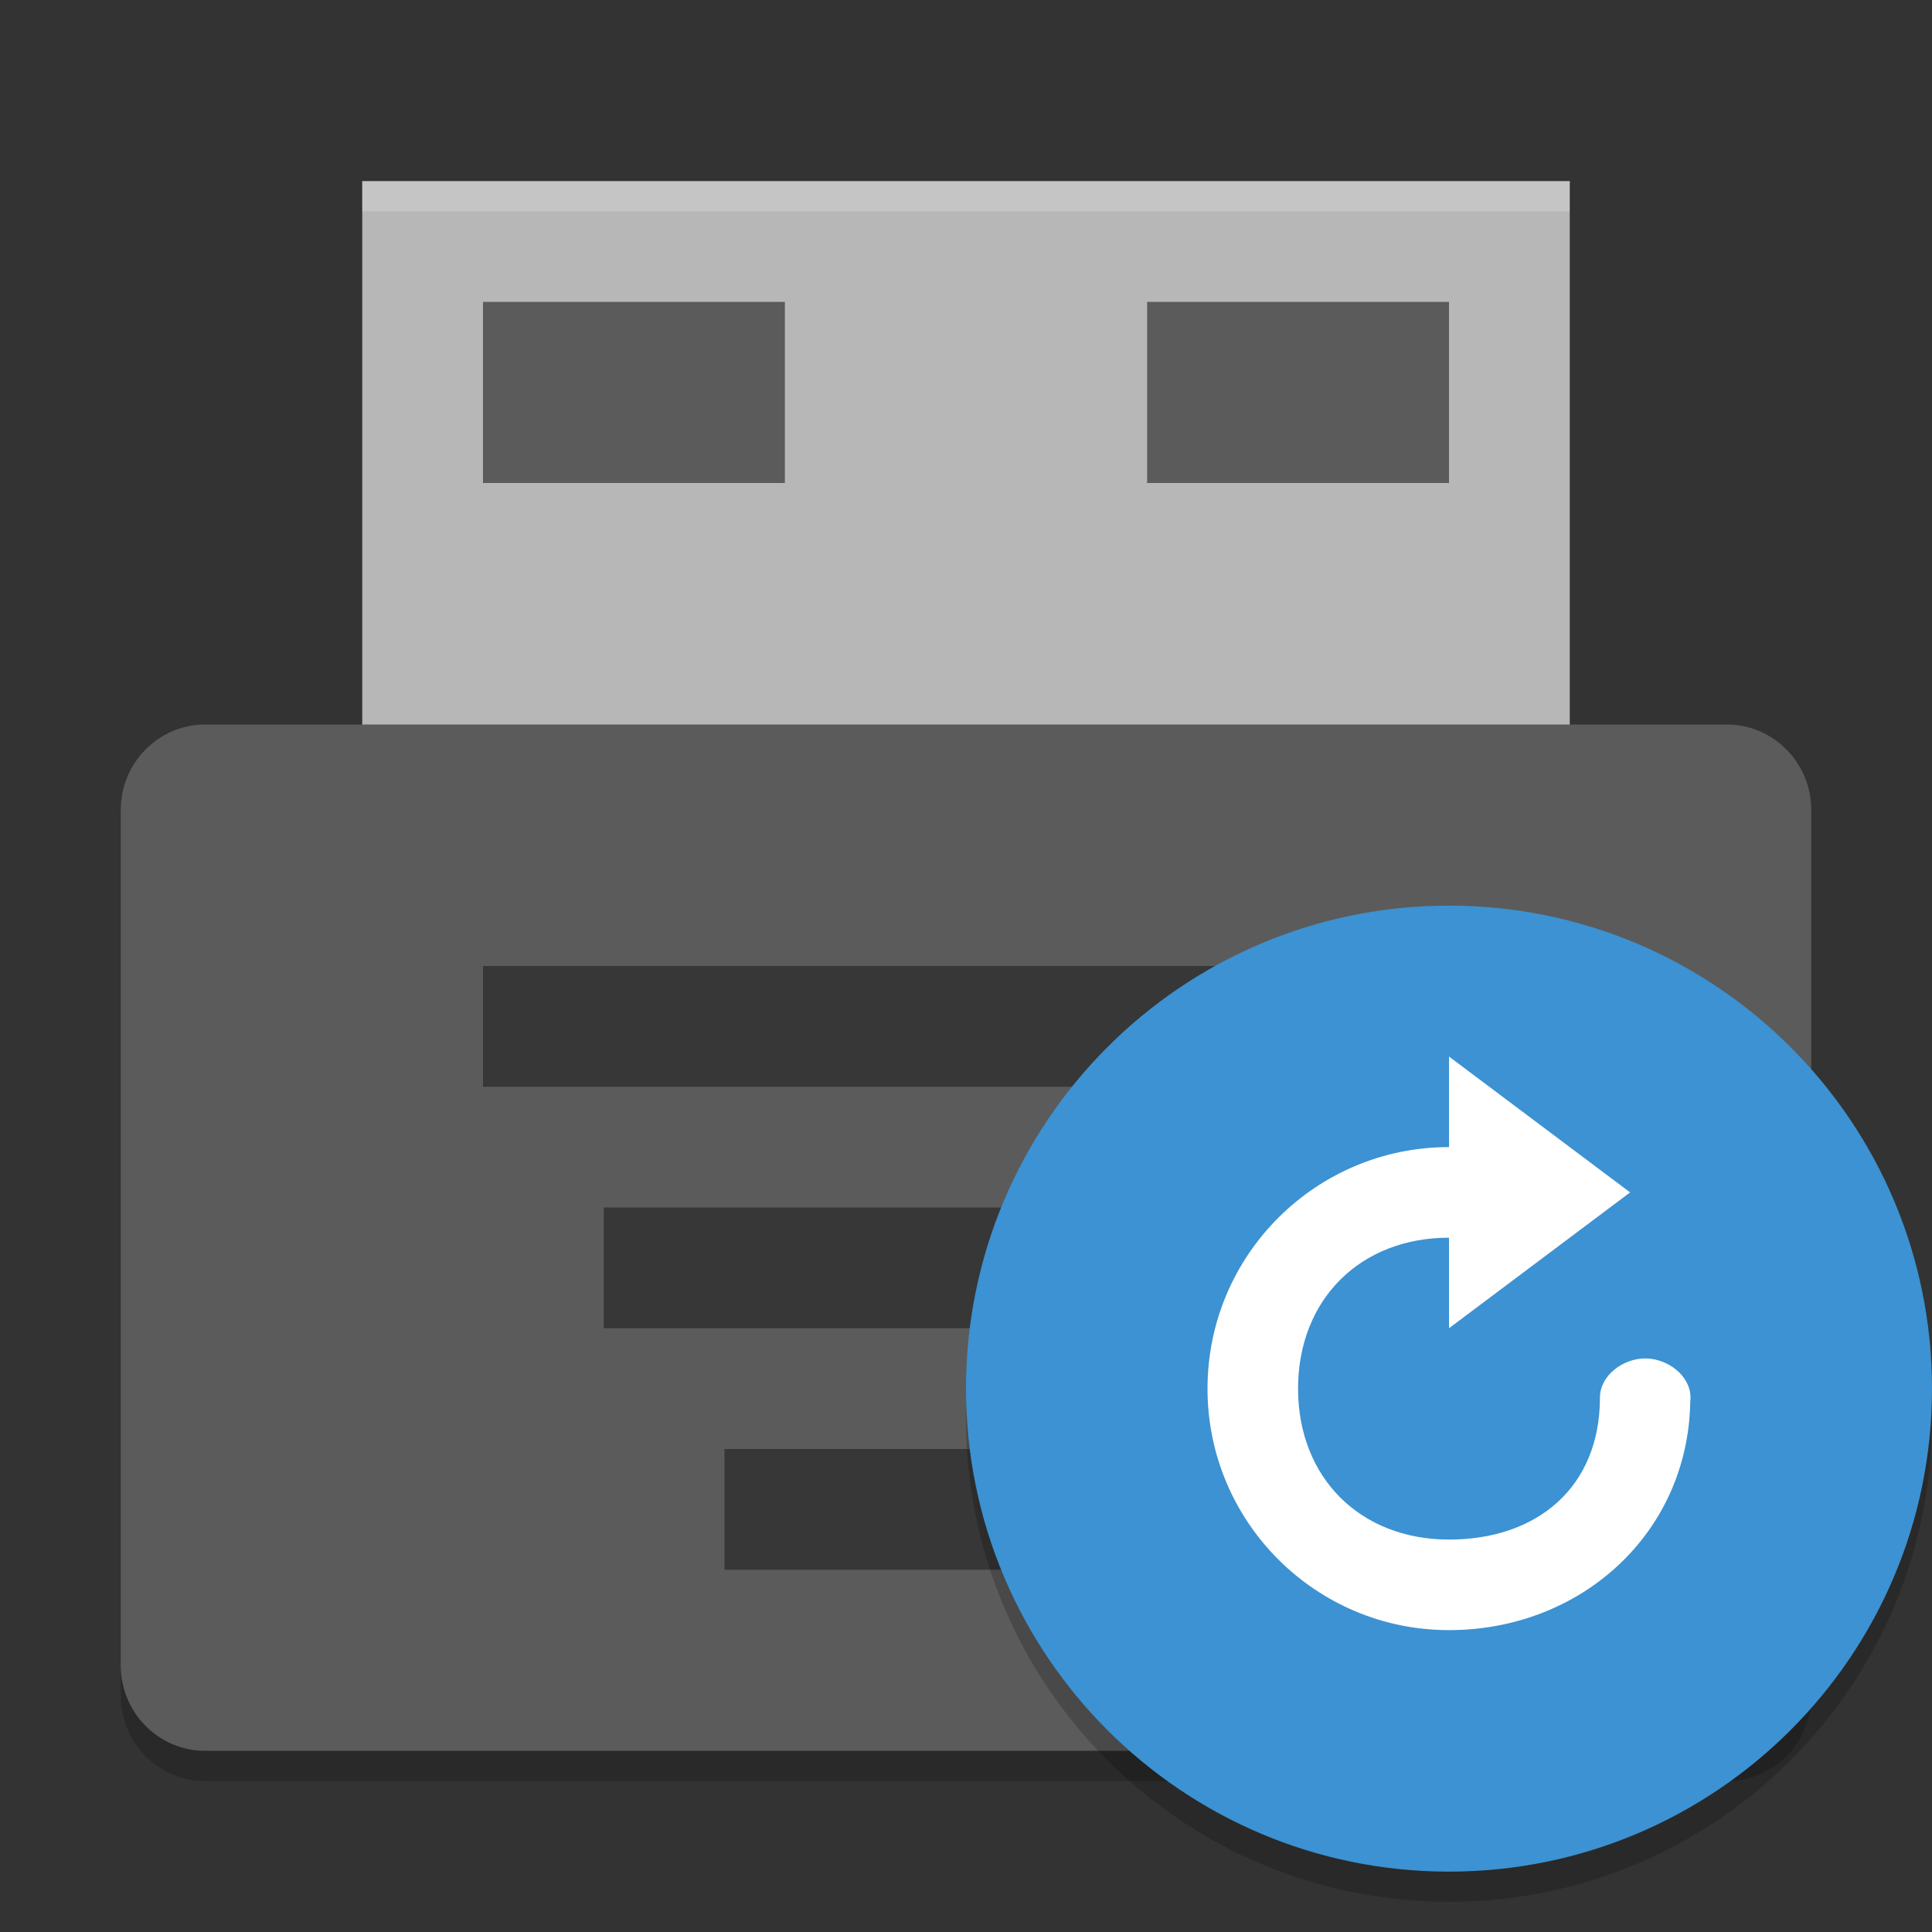
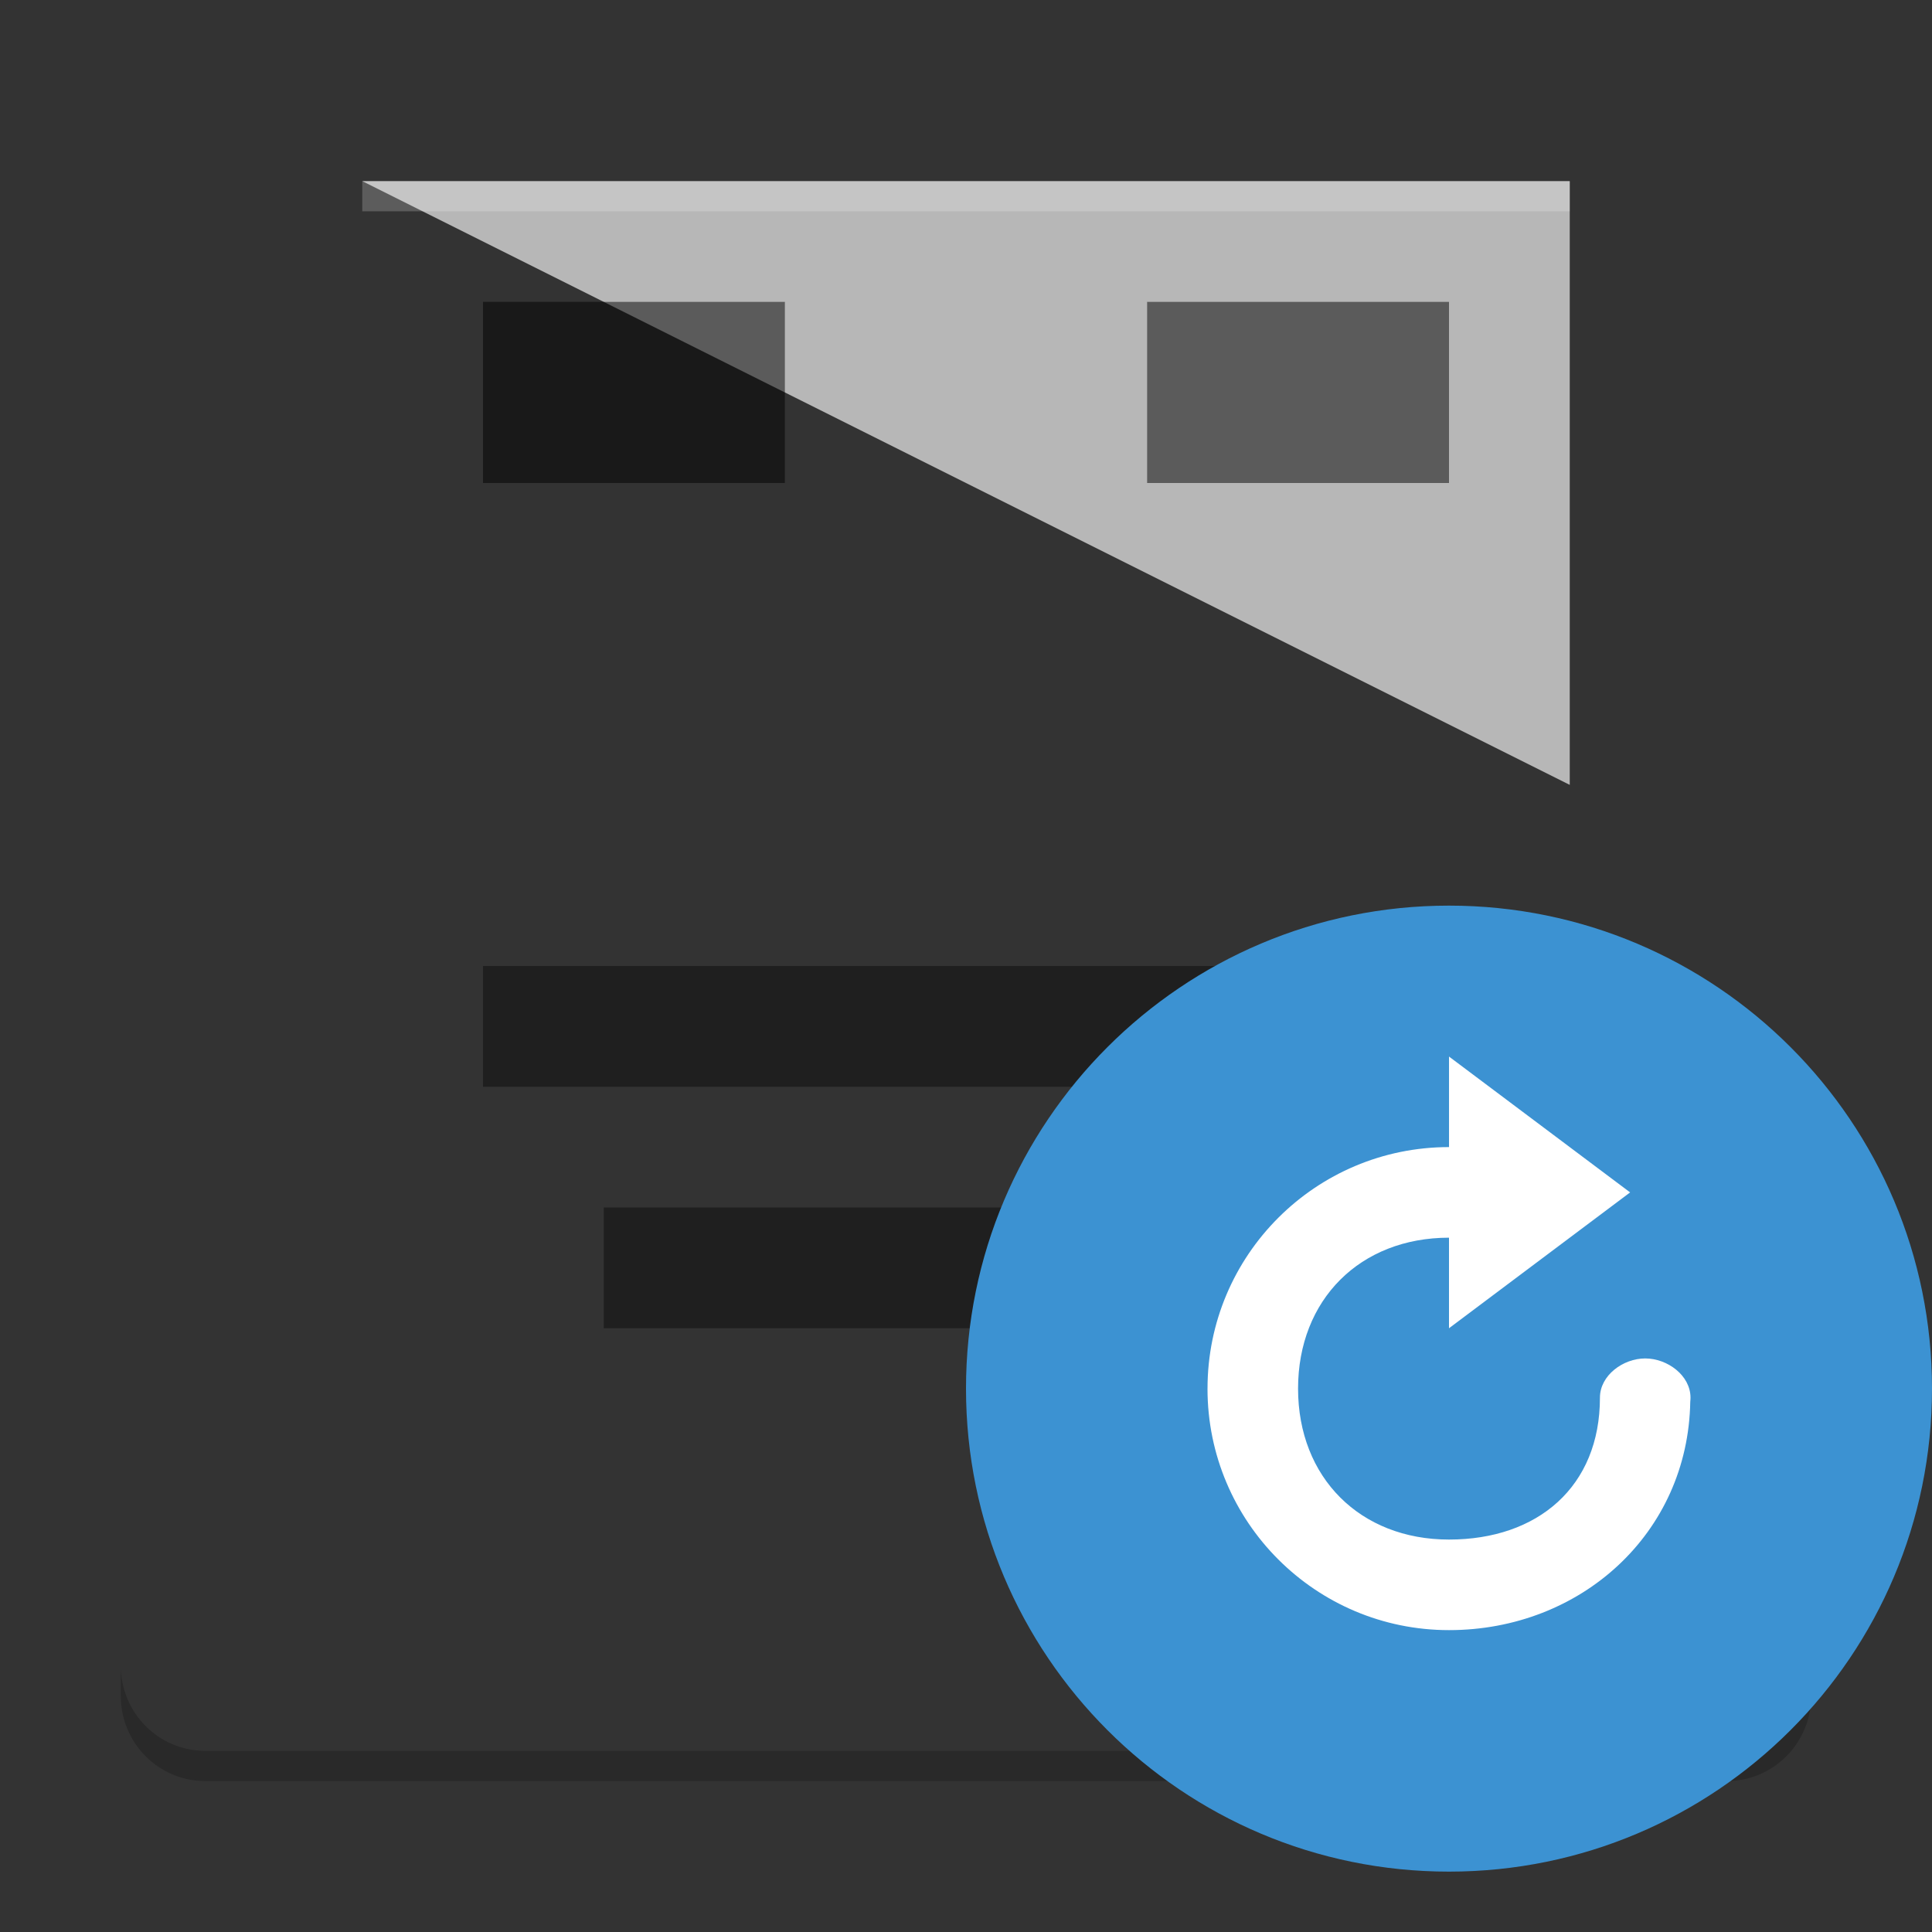
<svg xmlns="http://www.w3.org/2000/svg" xmlns:xlink="http://www.w3.org/1999/xlink" width="384pt" height="384pt" version="1.1" viewBox="0 0 384 384">
  <rect x="0" y="0" width="384" height="384" fill="#333333" stroke="none" />
  <defs>
    <filter id="alpha" width="100%" height="100%" x="0%" y="0%" filterUnits="objectBoundingBox">
      <feColorMatrix in="SourceGraphic" type="matrix" values="0 0 0 0 1 0 0 0 0 1 0 0 0 0 1 0 0 0 1 0" />
    </filter>
    <mask id="mask0">
      <g filter="url(#alpha)">
        <rect width="384" height="384" x="0" y="0" style="fill:rgb(0%,0%,0%);fill-opacity:0.4" />
      </g>
    </mask>
    <clipPath id="clip1">
      <rect width="384" height="384" x="0" y="0" />
    </clipPath>
    <g id="surface5" clip-path="url(#clip1)">
      <path style="fill:rgb(0%,0%,0%)" d="M 96 192 L 288 192 L 288 216 L 96 216 Z M 96 192" />
      <path style="fill:rgb(0%,0%,0%)" d="M 120 240 L 264 240 L 264 264 L 120 264 Z M 120 240" />
-       <path style="fill:rgb(0%,0%,0%)" d="M 144 288 L 240 288 L 240 312 L 144 312 Z M 144 288" />
    </g>
    <mask id="mask1">
      <g filter="url(#alpha)">
        <rect width="384" height="384" x="0" y="0" style="fill:rgb(0%,0%,0%);fill-opacity:0.2" />
      </g>
    </mask>
    <clipPath id="clip2">
      <rect width="384" height="384" x="0" y="0" />
    </clipPath>
    <g id="surface8" clip-path="url(#clip2)">
      <path style="fill:rgb(0%,0%,0%)" d="M 24 331.008 L 24 337.008 C 24 346.43 31.496 354 40.805 354 L 343.195 354 C 352.496 354 360 346.43 360 337.008 L 360 331.008 C 360 340.43 352.496 348 343.195 348 L 40.805 348 C 31.496 348 24 340.43 24 331.008 Z M 24 331.008" />
    </g>
    <mask id="mask2">
      <g filter="url(#alpha)">
        <rect width="384" height="384" x="0" y="0" style="fill:rgb(0%,0%,0%);fill-opacity:0.2" />
      </g>
    </mask>
    <clipPath id="clip3">
      <rect width="384" height="384" x="0" y="0" />
    </clipPath>
    <g id="surface11" clip-path="url(#clip3)">
      <path style="fill:rgb(100%,100%,100%)" d="M 72 36 L 72 42 L 312 42 L 312 36 Z M 72 36" />
    </g>
    <mask id="mask3">
      <g filter="url(#alpha)">
        <rect width="384" height="384" x="0" y="0" style="fill:rgb(0%,0%,0%);fill-opacity:0.2" />
      </g>
    </mask>
    <clipPath id="clip4">
-       <rect width="384" height="384" x="0" y="0" />
-     </clipPath>
+       </clipPath>
    <g id="surface14" clip-path="url(#clip4)">
      <path style="fill:rgb(0%,0%,0%)" d="M 384 282 C 384 335.02 341.02 378 288 378 C 234.98 378 192 335.02 192 282 C 192 228.98 234.98 186 288 186 C 341.02 186 384 228.98 384 282 Z M 384 282" />
    </g>
    <mask id="mask4">
      <g filter="url(#alpha)">
        <rect width="384" height="384" x="0" y="0" style="fill:rgb(0%,0%,0%);fill-opacity:0.502" />
      </g>
    </mask>
    <clipPath id="clip5">
      <rect width="384" height="384" x="0" y="0" />
    </clipPath>
    <g id="surface17" clip-path="url(#clip5)">
      <path style="fill:rgb(0%,0%,0%)" d="M 96 60 L 156 60 L 156 96 L 96 96 Z M 96 60" />
    </g>
    <mask id="mask5">
      <g filter="url(#alpha)">
        <rect width="384" height="384" x="0" y="0" style="fill:rgb(0%,0%,0%);fill-opacity:0.502" />
      </g>
    </mask>
    <clipPath id="clip6">
      <rect width="384" height="384" x="0" y="0" />
    </clipPath>
    <g id="surface20" clip-path="url(#clip6)">
      <path style="fill:rgb(0%,0%,0%)" d="M 228 60 L 288 60 L 288 96 L 228 96 Z M 228 60" />
    </g>
  </defs>
  <g>
-     <path style="fill:rgb(71.765%,71.765%,71.765%)" d="M 72 36 L 312 36 L 312 156 L 72 156 Z M 72 36" />
-     <path style="fill:rgb(35.686%,35.686%,35.686%)" d="M 40.801 144 L 343.199 144 C 352.477 144 360 151.613 360 161.004 L 360 330.996 C 360 340.387 352.477 348 343.199 348 L 40.801 348 C 31.523 348 24 340.387 24 330.996 L 24 161.004 C 24 151.613 31.523 144 40.801 144 Z M 40.801 144" />
+     <path style="fill:rgb(71.765%,71.765%,71.765%)" d="M 72 36 L 312 36 L 312 156 Z M 72 36" />
    <use mask="url(#mask0)" xlink:href="#surface5" />
    <use mask="url(#mask1)" xlink:href="#surface8" />
    <use mask="url(#mask2)" xlink:href="#surface11" />
    <use mask="url(#mask3)" xlink:href="#surface14" />
    <use mask="url(#mask4)" xlink:href="#surface17" />
    <use mask="url(#mask5)" xlink:href="#surface20" />
    <path style="fill:rgb(23.529%,57.255%,82.353%)" d="M 384 276 C 384 329.02 341.02 372 288 372 C 234.98 372 192 329.02 192 276 C 192 222.98 234.98 180 288 180 C 341.02 180 384 222.98 384 276 Z M 384 276" />
    <path style="fill:rgb(100%,100%,100%)" d="M 240 276 C 240 302.512 261.492 324 288 324 C 314.242 324 335.523 304.734 335.953 278.594 C 335.98 278.328 336 278.062 336 277.797 C 336 273.379 331.418 270 327 270 C 322.582 270 318 273.379 318 277.797 C 318 295.469 305.676 306 288 306 C 270.328 306 258 293.672 258 276 C 258 258.328 270.328 246 288 246 L 288 264 L 324 237 L 288.004 210 L 288.004 227.992 C 261.496 227.992 240.004 249.48 240.004 275.992 Z M 240 276" />
  </g>
</svg>